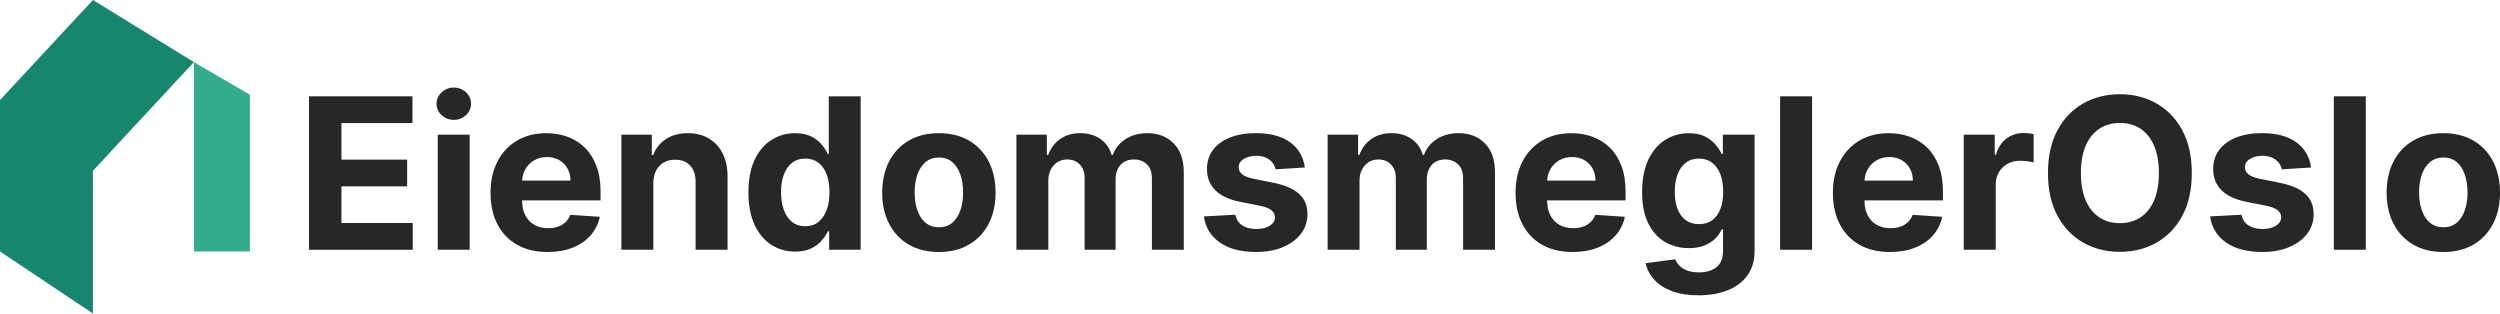
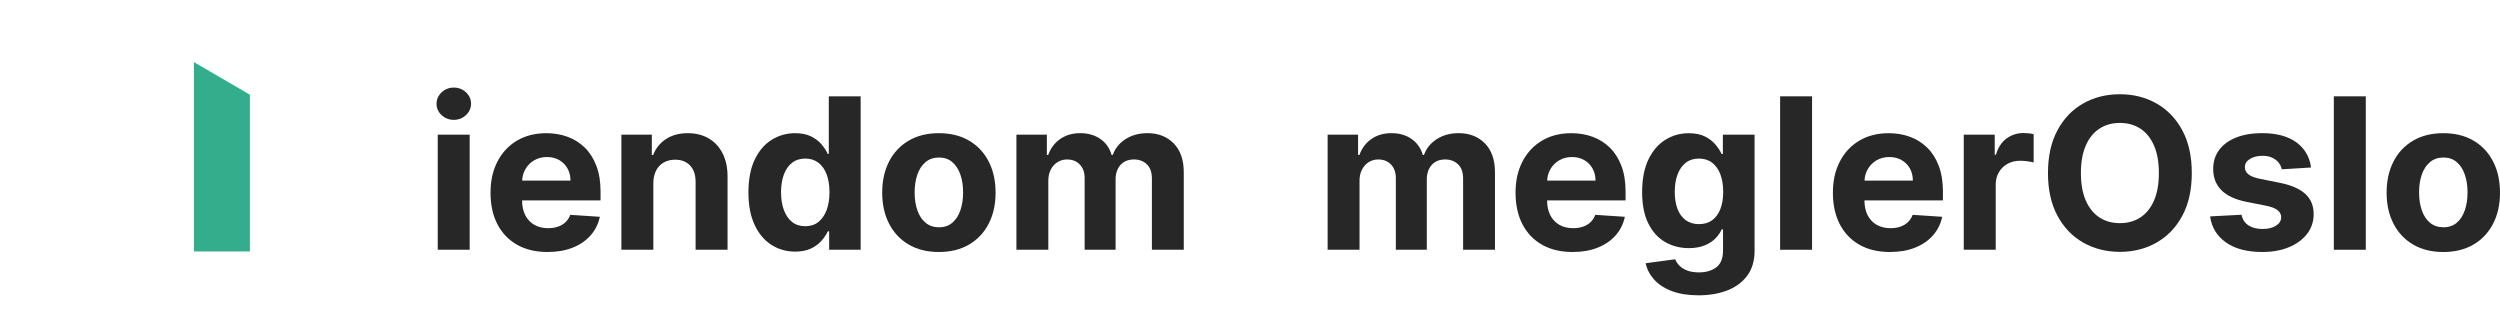
<svg xmlns="http://www.w3.org/2000/svg" width="1212" height="152" viewBox="0 0 1212 152" fill="none">
  <g clip-path="url(#clip0_2_160)">
-     <path d="M149.792 121.075V46.699H199.958V59.666H165.53V77.386H197.379V90.353H165.53V108.116H200.103V121.083H149.792V121.075Z" fill="#272727" />
    <path d="M219.994 58.101C217.696 58.101 215.721 57.336 214.087 55.814C212.453 54.292 211.636 52.447 211.636 50.295C211.636 48.144 212.461 46.291 214.113 44.76C215.764 43.221 217.721 42.456 220.002 42.456C222.284 42.456 224.275 43.221 225.909 44.743C227.544 46.273 228.361 48.11 228.361 50.261C228.361 52.413 227.544 54.266 225.909 55.797C224.275 57.336 222.301 58.101 220.002 58.101H219.994ZM212.215 121.075V65.286H227.705V121.075H212.215Z" fill="#272727" />
    <path d="M265.513 122.171C259.768 122.171 254.831 121.007 250.695 118.668C246.558 116.33 243.384 113.014 241.154 108.72C238.924 104.426 237.809 99.332 237.809 93.448C237.809 87.564 238.924 82.675 241.154 78.338C243.384 74.002 246.524 70.626 250.584 68.203C254.644 65.779 259.411 64.572 264.892 64.572C268.577 64.572 272.007 65.159 275.199 66.332C278.383 67.505 281.174 69.266 283.566 71.621C285.949 73.968 287.813 76.918 289.149 80.464C290.486 84.01 291.15 88.159 291.15 92.904V97.156H243.996V87.564H276.57C276.57 85.336 276.084 83.364 275.114 81.646C274.144 79.928 272.808 78.576 271.097 77.599C269.386 76.621 267.403 76.128 265.156 76.128C262.909 76.128 260.73 76.672 258.917 77.743C257.113 78.823 255.7 80.26 254.678 82.063C253.657 83.865 253.138 85.872 253.112 88.074V97.189C253.112 99.953 253.623 102.334 254.653 104.341C255.683 106.347 257.147 107.903 259.036 108.992C260.926 110.08 263.173 110.624 265.76 110.624C267.479 110.624 269.054 110.386 270.484 109.893C271.914 109.408 273.139 108.686 274.152 107.716C275.165 106.747 275.948 105.565 276.476 104.154L290.801 105.097C290.077 108.533 288.588 111.534 286.349 114.085C284.102 116.636 281.225 118.626 277.693 120.037C274.169 121.457 270.101 122.163 265.496 122.163L265.513 122.171Z" fill="#272727" />
    <path d="M316.735 88.831V121.083H301.244V65.295H316.003V75.133H316.658C317.892 71.885 319.969 69.317 322.872 67.412C325.783 65.507 329.306 64.564 333.451 64.564C337.333 64.564 340.712 65.414 343.597 67.106C346.482 68.798 348.721 71.213 350.321 74.35C351.921 77.488 352.721 81.221 352.721 85.557V121.075H337.23V88.312C337.256 84.894 336.379 82.233 334.609 80.303C332.839 78.381 330.404 77.42 327.306 77.42C325.221 77.42 323.382 77.871 321.799 78.763C320.216 79.656 318.973 80.957 318.088 82.666C317.203 84.376 316.752 86.425 316.726 88.823L316.735 88.831Z" fill="#272727" />
    <path d="M385.482 121.984C381.243 121.984 377.405 120.887 373.974 118.702C370.544 116.508 367.829 113.277 365.829 109.009C363.829 104.74 362.833 99.485 362.833 93.261C362.833 87.037 363.863 81.544 365.923 77.301C367.982 73.049 370.723 69.869 374.153 67.752C377.583 65.635 381.345 64.572 385.439 64.572C388.563 64.572 391.176 65.099 393.27 66.153C395.364 67.208 397.066 68.517 398.36 70.073C399.653 71.638 400.641 73.168 401.322 74.665H401.798V46.699H417.246V121.083H401.977V112.146H401.322C400.598 113.694 399.568 115.224 398.249 116.738C396.93 118.252 395.219 119.501 393.125 120.496C391.031 121.491 388.478 121.984 385.473 121.984H385.482ZM390.393 109.672C392.887 109.672 395.006 108.992 396.734 107.623C398.462 106.254 399.798 104.332 400.734 101.866C401.671 99.4 402.13 96.501 402.13 93.185C402.13 89.868 401.671 86.986 400.751 84.537C399.832 82.088 398.496 80.201 396.751 78.874C395.006 77.539 392.887 76.876 390.393 76.876C387.899 76.876 385.703 77.565 383.958 78.942C382.213 80.32 380.894 82.233 379.992 84.682C379.098 87.13 378.647 89.962 378.647 93.185C378.647 96.407 379.098 99.29 380.009 101.773C380.92 104.256 382.239 106.194 383.975 107.58C385.703 108.975 387.848 109.672 390.393 109.672Z" fill="#272727" />
    <path d="M455.173 122.171C449.521 122.171 444.653 120.964 440.542 118.558C436.431 116.151 433.264 112.784 431.034 108.456C428.804 104.137 427.689 99.12 427.689 93.406C427.689 87.692 428.804 82.598 431.034 78.279C433.264 73.959 436.431 70.592 440.542 68.177C444.653 65.771 449.53 64.564 455.173 64.564C460.816 64.564 465.693 65.771 469.804 68.177C473.915 70.584 477.081 73.951 479.311 78.279C481.541 82.598 482.656 87.641 482.656 93.406C482.656 99.171 481.541 104.137 479.311 108.456C477.081 112.776 473.915 116.143 469.804 118.558C465.693 120.964 460.816 122.171 455.173 122.171ZM455.241 110.182C457.811 110.182 459.956 109.451 461.676 107.988C463.395 106.526 464.697 104.519 465.582 101.977C466.467 99.434 466.91 96.543 466.91 93.295C466.91 90.047 466.467 87.156 465.582 84.614C464.697 82.071 463.395 80.064 461.676 78.585C459.956 77.105 457.811 76.366 455.241 76.366C452.67 76.366 450.475 77.105 448.713 78.585C446.951 80.064 445.632 82.071 444.746 84.614C443.861 87.156 443.419 90.047 443.419 93.295C443.419 96.543 443.861 99.434 444.746 101.977C445.632 104.519 446.951 106.526 448.713 107.988C450.475 109.451 452.645 110.182 455.241 110.182Z" fill="#272727" />
    <path d="M492.76 121.075V65.286H507.519V75.124H508.174C509.34 71.859 511.272 69.274 513.987 67.386C516.703 65.499 519.945 64.555 523.733 64.555C527.521 64.555 530.823 65.507 533.513 67.403C536.202 69.308 537.998 71.876 538.892 75.124H539.471C540.611 71.927 542.679 69.368 545.667 67.446C548.663 65.524 552.204 64.555 556.298 64.555C561.507 64.555 565.745 66.204 569.005 69.512C572.265 72.82 573.891 77.496 573.891 83.551V121.066H558.443V86.603C558.443 83.508 557.617 81.178 555.966 79.631C554.315 78.083 552.255 77.309 549.786 77.309C546.978 77.309 544.782 78.202 543.207 79.979C541.632 81.757 540.841 84.103 540.841 87.011V121.075H525.827V86.28C525.827 83.542 525.044 81.365 523.478 79.741C521.912 78.117 519.86 77.309 517.315 77.309C515.596 77.309 514.047 77.743 512.677 78.602C511.306 79.461 510.225 80.66 509.425 82.199C508.625 83.738 508.225 85.532 508.225 87.59V121.075H492.734H492.76Z" fill="#272727" />
-     <path d="M632.585 81.204L618.405 82.08C618.158 80.872 617.639 79.775 616.839 78.789C616.039 77.803 614.992 77.02 613.698 76.425C612.405 75.83 610.856 75.532 609.06 75.532C606.659 75.532 604.634 76.034 602.991 77.037C601.34 78.041 600.514 79.376 600.514 81.051C600.514 82.386 601.05 83.508 602.114 84.427C603.178 85.345 605.008 86.085 607.604 86.646L617.707 88.678C623.138 89.792 627.18 91.586 629.853 94.052C632.517 96.518 633.853 99.766 633.853 103.788C633.853 107.444 632.781 110.65 630.636 113.413C628.491 116.177 625.555 118.32 621.835 119.859C618.116 121.398 613.835 122.163 608.983 122.163C601.587 122.163 595.705 120.624 591.33 117.529C586.955 114.442 584.394 110.233 583.645 104.91L598.88 104.111C599.34 106.364 600.455 108.073 602.225 109.247C603.995 110.42 606.259 111.007 609.026 111.007C611.792 111.007 613.928 110.48 615.588 109.425C617.248 108.371 618.09 107.011 618.116 105.335C618.09 103.932 617.494 102.776 616.337 101.866C615.171 100.956 613.383 100.259 610.958 99.775L601.289 97.853C595.833 96.764 591.781 94.877 589.126 92.19C586.47 89.503 585.143 86.076 585.143 81.91C585.143 78.33 586.121 75.243 588.07 72.65C590.02 70.056 592.769 68.058 596.327 66.655C599.876 65.252 604.038 64.546 608.813 64.546C615.869 64.546 621.418 66.034 625.478 69.01C629.538 71.987 631.904 76.043 632.585 81.178V81.204Z" fill="#272727" />
    <path d="M643.633 121.075V65.286H658.392V75.124H659.047C660.213 71.859 662.145 69.274 664.86 67.386C667.576 65.499 670.818 64.555 674.606 64.555C678.394 64.555 681.696 65.507 684.386 67.403C687.075 69.308 688.871 71.876 689.765 75.124H690.344C691.484 71.927 693.552 69.368 696.54 67.446C699.536 65.524 703.077 64.555 707.171 64.555C712.38 64.555 716.618 66.204 719.878 69.512C723.138 72.82 724.764 77.496 724.764 83.551V121.066H709.316V86.603C709.316 83.508 708.49 81.178 706.839 79.631C705.188 78.083 703.128 77.309 700.659 77.309C697.851 77.309 695.655 78.202 694.08 79.979C692.505 81.757 691.714 84.103 691.714 87.011V121.075H676.7V86.28C676.7 83.542 675.917 81.365 674.351 79.741C672.785 78.117 670.733 77.309 668.188 77.309C666.469 77.309 664.92 77.743 663.55 78.602C662.179 79.461 661.098 80.66 660.298 82.199C659.498 83.738 659.098 85.532 659.098 87.59V121.075H643.607H643.633Z" fill="#272727" />
    <path d="M762.444 122.171C756.699 122.171 751.762 121.007 747.626 118.668C743.489 116.33 740.314 113.014 738.084 108.72C735.854 104.426 734.739 99.332 734.739 93.448C734.739 87.564 735.854 82.675 738.084 78.338C740.314 74.002 743.455 70.626 747.515 68.203C751.575 65.779 756.341 64.572 761.823 64.572C765.508 64.572 768.938 65.159 772.13 66.332C775.313 67.505 778.105 69.266 780.497 71.621C782.88 73.968 784.744 76.918 786.08 80.464C787.416 84.01 788.08 88.159 788.08 92.904V97.156H740.927V87.564H773.5C773.5 85.336 773.015 83.364 772.045 81.646C771.075 79.928 769.738 78.576 768.027 77.599C766.317 76.621 764.333 76.128 762.086 76.128C759.839 76.128 757.66 76.672 755.848 77.743C754.043 78.823 752.63 80.26 751.609 82.063C750.588 83.865 750.068 85.872 750.043 88.074V97.189C750.043 99.953 750.554 102.334 751.583 104.341C752.613 106.347 754.077 107.903 755.967 108.992C757.856 110.08 760.103 110.624 762.691 110.624C764.41 110.624 765.985 110.386 767.415 109.893C768.845 109.408 770.07 108.686 771.083 107.716C772.096 106.747 772.879 105.565 773.407 104.154L787.731 105.097C787.008 108.533 785.518 111.534 783.28 114.085C781.033 116.636 778.156 118.626 774.624 120.037C771.1 121.457 767.032 122.163 762.427 122.163L762.444 122.171Z" fill="#272727" />
    <path d="M823.334 143.157C818.321 143.157 814.023 142.477 810.448 141.108C806.873 139.739 804.03 137.876 801.919 135.53C799.809 133.183 798.438 130.538 797.808 127.613L812.133 125.692C812.567 126.806 813.265 127.843 814.21 128.812C815.155 129.782 816.406 130.564 817.972 131.159C819.538 131.754 821.445 132.052 823.7 132.052C827.071 132.052 829.854 131.236 832.041 129.603C834.237 127.97 835.327 125.241 835.327 121.415V111.211H834.671C833.99 112.759 832.978 114.23 831.616 115.607C830.254 116.985 828.509 118.115 826.381 118.983C824.245 119.85 821.7 120.292 818.747 120.292C814.55 120.292 810.746 119.323 807.316 117.367C803.886 115.42 801.162 112.427 799.136 108.397C797.111 104.366 796.098 99.264 796.098 93.091C796.098 86.918 797.128 81.493 799.187 77.258C801.247 73.024 803.988 69.852 807.418 67.744C810.848 65.635 814.61 64.58 818.704 64.58C821.828 64.58 824.449 65.108 826.56 66.162C828.671 67.216 830.373 68.526 831.667 70.082C832.961 71.647 833.965 73.177 834.663 74.674H835.242V65.303H850.622V121.636C850.622 126.38 849.456 130.351 847.132 133.548C844.808 136.746 841.591 139.143 837.48 140.759C833.369 142.366 828.654 143.174 823.317 143.174L823.334 143.157ZM823.666 108.66C826.16 108.66 828.279 108.039 830.007 106.789C831.735 105.539 833.071 103.754 834.007 101.416C834.944 99.077 835.403 96.271 835.403 93.006C835.403 89.741 834.944 86.901 834.025 84.486C833.105 82.08 831.769 80.209 830.024 78.874C828.279 77.539 826.16 76.876 823.666 76.876C821.172 76.876 818.976 77.556 817.231 78.925C815.487 80.294 814.167 82.19 813.265 84.614C812.371 87.037 811.92 89.834 811.92 93.006C811.92 96.178 812.371 99.001 813.282 101.339C814.193 103.677 815.512 105.48 817.249 106.747C818.976 108.022 821.121 108.652 823.666 108.652V108.66Z" fill="#272727" />
    <path d="M878.489 46.699V121.083H862.998V46.699H878.489Z" fill="#272727" />
    <path d="M916.296 122.171C910.551 122.171 905.615 121.007 901.478 118.668C897.342 116.33 894.167 113.014 891.937 108.72C889.707 104.426 888.592 99.332 888.592 93.448C888.592 87.564 889.707 82.675 891.937 78.338C894.167 74.002 897.307 70.626 901.367 68.203C905.427 65.779 910.194 64.572 915.675 64.572C919.361 64.572 922.791 65.159 925.982 66.332C929.166 67.505 931.957 69.266 934.349 71.621C936.732 73.968 938.596 76.918 939.933 80.464C941.269 84.01 941.933 88.159 941.933 92.904V97.156H894.78V87.564H927.353C927.353 85.336 926.868 83.364 925.897 81.646C924.927 79.928 923.591 78.576 921.88 77.599C920.169 76.621 918.186 76.128 915.939 76.128C913.692 76.128 911.513 76.672 909.7 77.743C907.896 78.823 906.483 80.26 905.461 82.063C904.44 83.865 903.921 85.872 903.895 88.074V97.189C903.895 99.953 904.406 102.334 905.436 104.341C906.466 106.347 907.93 107.903 909.819 108.992C911.709 110.08 913.956 110.624 916.543 110.624C918.263 110.624 919.837 110.386 921.267 109.893C922.697 109.408 923.923 108.686 924.936 107.716C925.948 106.747 926.731 105.565 927.259 104.154L941.584 105.097C940.86 108.533 939.371 111.534 937.132 114.085C934.885 116.636 932.009 118.626 928.476 120.037C924.953 121.457 920.884 122.163 916.279 122.163L916.296 122.171Z" fill="#272727" />
    <path d="M952.027 121.075V65.286H967.041V75.022H967.62C968.642 71.561 970.344 68.934 972.744 67.157C975.144 65.38 977.911 64.487 981.034 64.487C981.809 64.487 982.643 64.538 983.545 64.632C984.447 64.725 985.23 64.861 985.911 65.031V78.763C985.179 78.542 984.175 78.355 982.89 78.185C981.605 78.015 980.43 77.93 979.366 77.93C977.085 77.93 975.059 78.423 973.28 79.401C971.501 80.379 970.089 81.74 969.067 83.483C968.037 85.226 967.527 87.241 967.527 89.511V121.075H952.036H952.027Z" fill="#272727" />
    <path d="M1062.58 83.891C1062.58 92.003 1061.05 98.907 1057.99 104.596C1054.92 110.284 1050.75 114.629 1045.48 117.614C1040.21 120.607 1034.29 122.095 1027.72 122.095C1021.15 122.095 1015.16 120.59 1009.9 117.588C1004.64 114.587 1000.49 110.242 997.436 104.553C994.38 98.865 992.856 91.977 992.856 83.891C992.856 75.804 994.389 68.883 997.436 63.186C1000.49 57.497 1004.64 53.152 1009.9 50.168C1015.16 47.175 1021.11 45.687 1027.72 45.687C1034.33 45.687 1040.21 47.183 1045.48 50.168C1050.75 53.161 1054.92 57.497 1057.99 63.186C1061.05 68.874 1062.58 75.779 1062.58 83.891ZM1046.62 83.891C1046.62 78.636 1045.84 74.206 1044.28 70.601C1042.72 66.995 1040.52 64.257 1037.69 62.395C1034.85 60.533 1031.53 59.598 1027.73 59.598C1023.92 59.598 1020.6 60.533 1017.77 62.395C1014.94 64.257 1012.73 66.995 1011.17 70.601C1009.61 74.206 1008.82 78.636 1008.82 83.891C1008.82 89.146 1009.61 93.576 1011.17 97.181C1012.74 100.786 1014.94 103.524 1017.77 105.386C1020.6 107.249 1023.92 108.184 1027.73 108.184C1031.53 108.184 1034.85 107.249 1037.69 105.386C1040.52 103.524 1042.72 100.786 1044.28 97.181C1045.84 93.576 1046.62 89.146 1046.62 83.891Z" fill="#272727" />
    <path d="M1120.39 81.204L1106.21 82.08C1105.96 80.872 1105.44 79.775 1104.64 78.789C1103.84 77.803 1102.8 77.02 1101.5 76.425C1100.21 75.83 1098.66 75.532 1096.87 75.532C1094.47 75.532 1092.44 76.034 1090.8 77.037C1089.15 78.041 1088.32 79.376 1088.32 81.051C1088.32 82.386 1088.86 83.508 1089.92 84.427C1090.98 85.345 1092.81 86.085 1095.41 86.646L1105.51 88.678C1110.94 89.792 1114.99 91.586 1117.66 94.052C1120.32 96.518 1121.66 99.766 1121.66 103.788C1121.66 107.444 1120.59 110.65 1118.44 113.413C1116.3 116.177 1113.36 118.32 1109.64 119.859C1105.92 121.398 1101.64 122.163 1096.79 122.163C1089.39 122.163 1083.51 120.624 1079.14 117.529C1074.76 114.442 1072.2 110.233 1071.45 104.91L1086.69 104.111C1087.15 106.364 1088.26 108.073 1090.03 109.247C1091.8 110.42 1094.07 111.007 1096.83 111.007C1099.6 111.007 1101.73 110.48 1103.39 109.425C1105.05 108.371 1105.9 107.011 1105.92 105.335C1105.9 103.932 1105.3 102.776 1104.14 101.866C1102.98 100.956 1101.19 100.259 1098.76 99.775L1089.09 97.853C1083.64 96.764 1079.59 94.877 1076.93 92.19C1074.28 89.503 1072.95 86.076 1072.95 81.91C1072.95 78.33 1073.93 75.243 1075.88 72.65C1077.83 70.056 1080.57 68.058 1084.13 66.655C1087.68 65.252 1091.84 64.546 1096.62 64.546C1103.67 64.546 1109.22 66.034 1113.28 69.01C1117.34 71.987 1119.71 76.043 1120.39 81.178V81.204Z" fill="#272727" />
    <path d="M1146.93 46.699V121.083H1131.44V46.699H1146.93Z" fill="#272727" />
    <path d="M1184.52 122.171C1178.87 122.171 1174 120.964 1169.89 118.558C1165.77 116.151 1162.61 112.784 1160.38 108.456C1158.15 104.137 1157.03 99.12 1157.03 93.406C1157.03 87.692 1158.15 82.598 1160.38 78.279C1162.61 73.959 1165.77 70.592 1169.89 68.177C1174 65.771 1178.87 64.564 1184.52 64.564C1190.16 64.564 1195.04 65.771 1199.15 68.177C1203.26 70.584 1206.42 73.951 1208.65 78.279C1210.88 82.598 1212 87.641 1212 93.406C1212 99.171 1210.88 104.137 1208.65 108.456C1206.42 112.776 1203.26 116.143 1199.15 118.558C1195.04 120.964 1190.16 122.171 1184.52 122.171ZM1184.59 110.182C1187.16 110.182 1189.31 109.451 1191.03 107.988C1192.75 106.526 1194.05 104.519 1194.93 101.977C1195.82 99.434 1196.26 96.543 1196.26 93.295C1196.26 90.047 1195.82 87.156 1194.93 84.614C1194.05 82.071 1192.75 80.064 1191.03 78.585C1189.31 77.105 1187.16 76.366 1184.59 76.366C1182.02 76.366 1179.83 77.105 1178.06 78.585C1176.3 80.064 1174.98 82.071 1174.1 84.614C1173.21 87.156 1172.77 90.047 1172.77 93.295C1172.77 96.543 1173.21 99.434 1174.1 101.977C1174.98 104.519 1176.3 106.526 1178.06 107.988C1179.83 109.451 1182 110.182 1184.59 110.182Z" fill="#272727" />
-     <path d="M93.992 30.101L45.051 82.794V152L0 121.908V48.501L45.051 0L93.992 30.101Z" fill="#16866E" />
    <path d="M93.991 121.925V30.101L121.151 45.916V121.925H93.991Z" fill="#34AD8D" />
  </g>
  <defs>
    <clipPath id="clip0_2_160">
      <rect width="1212" height="152" fill="white" />
    </clipPath>
  </defs>
</svg>